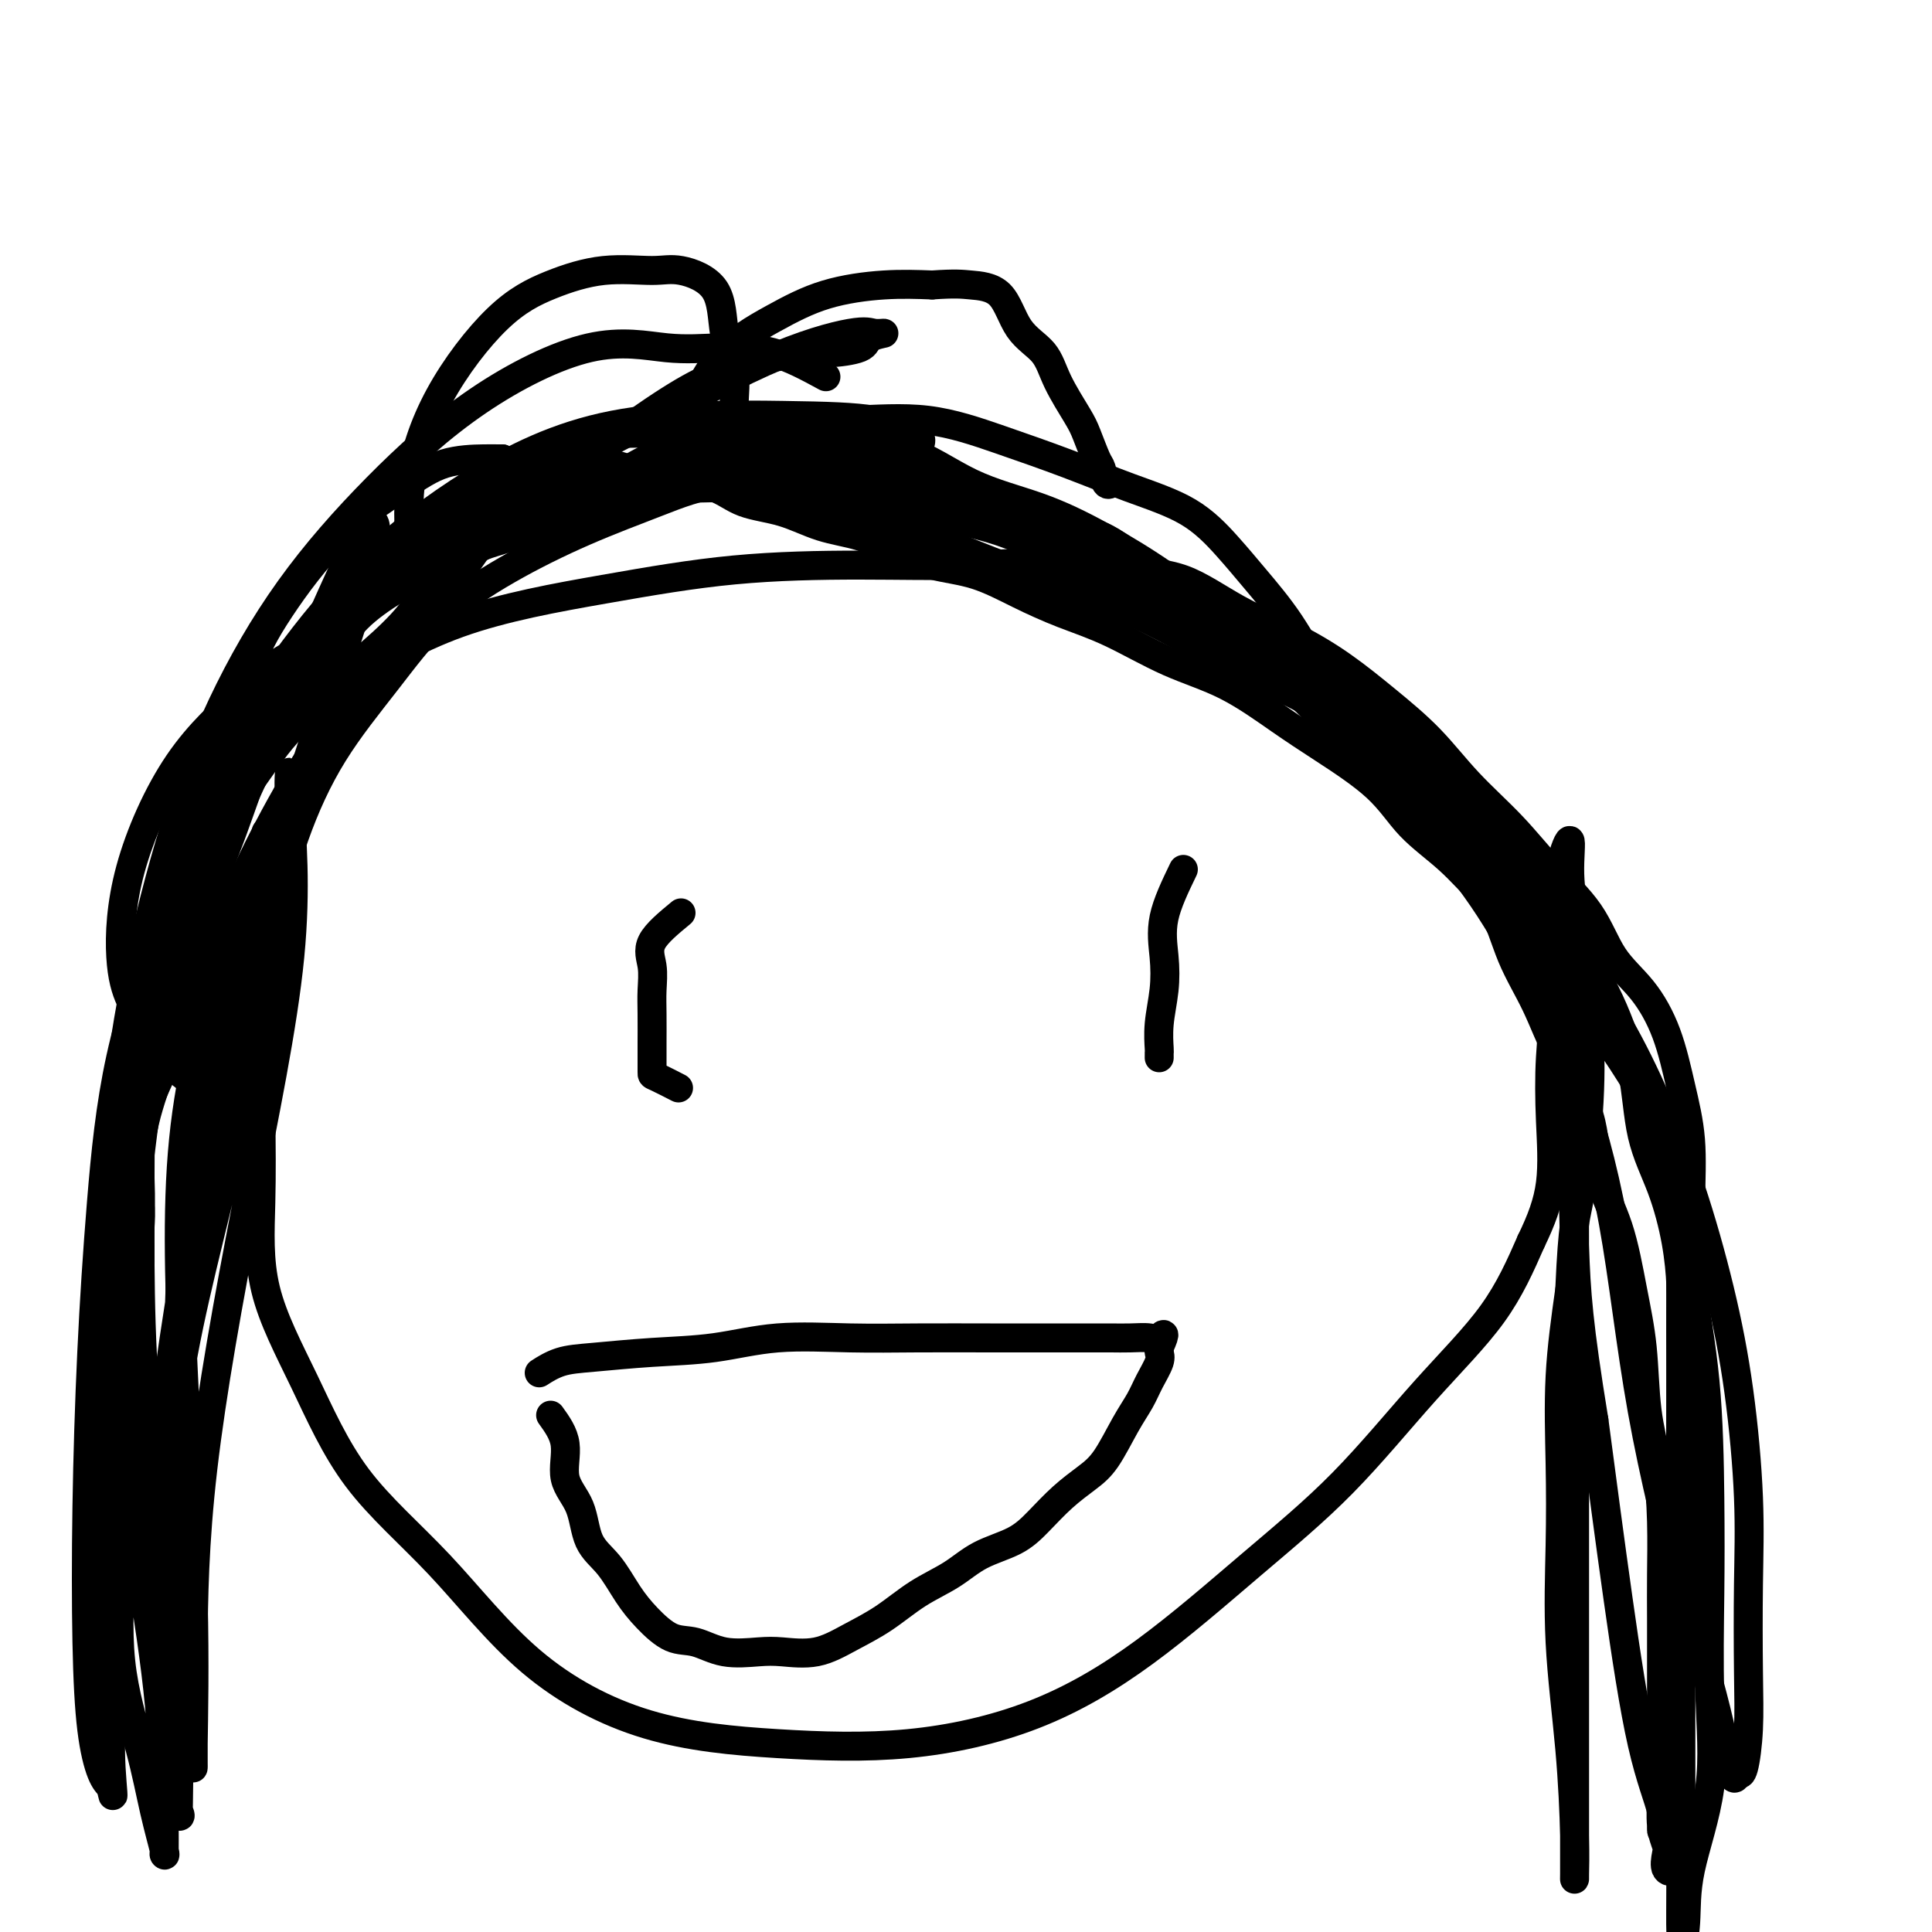
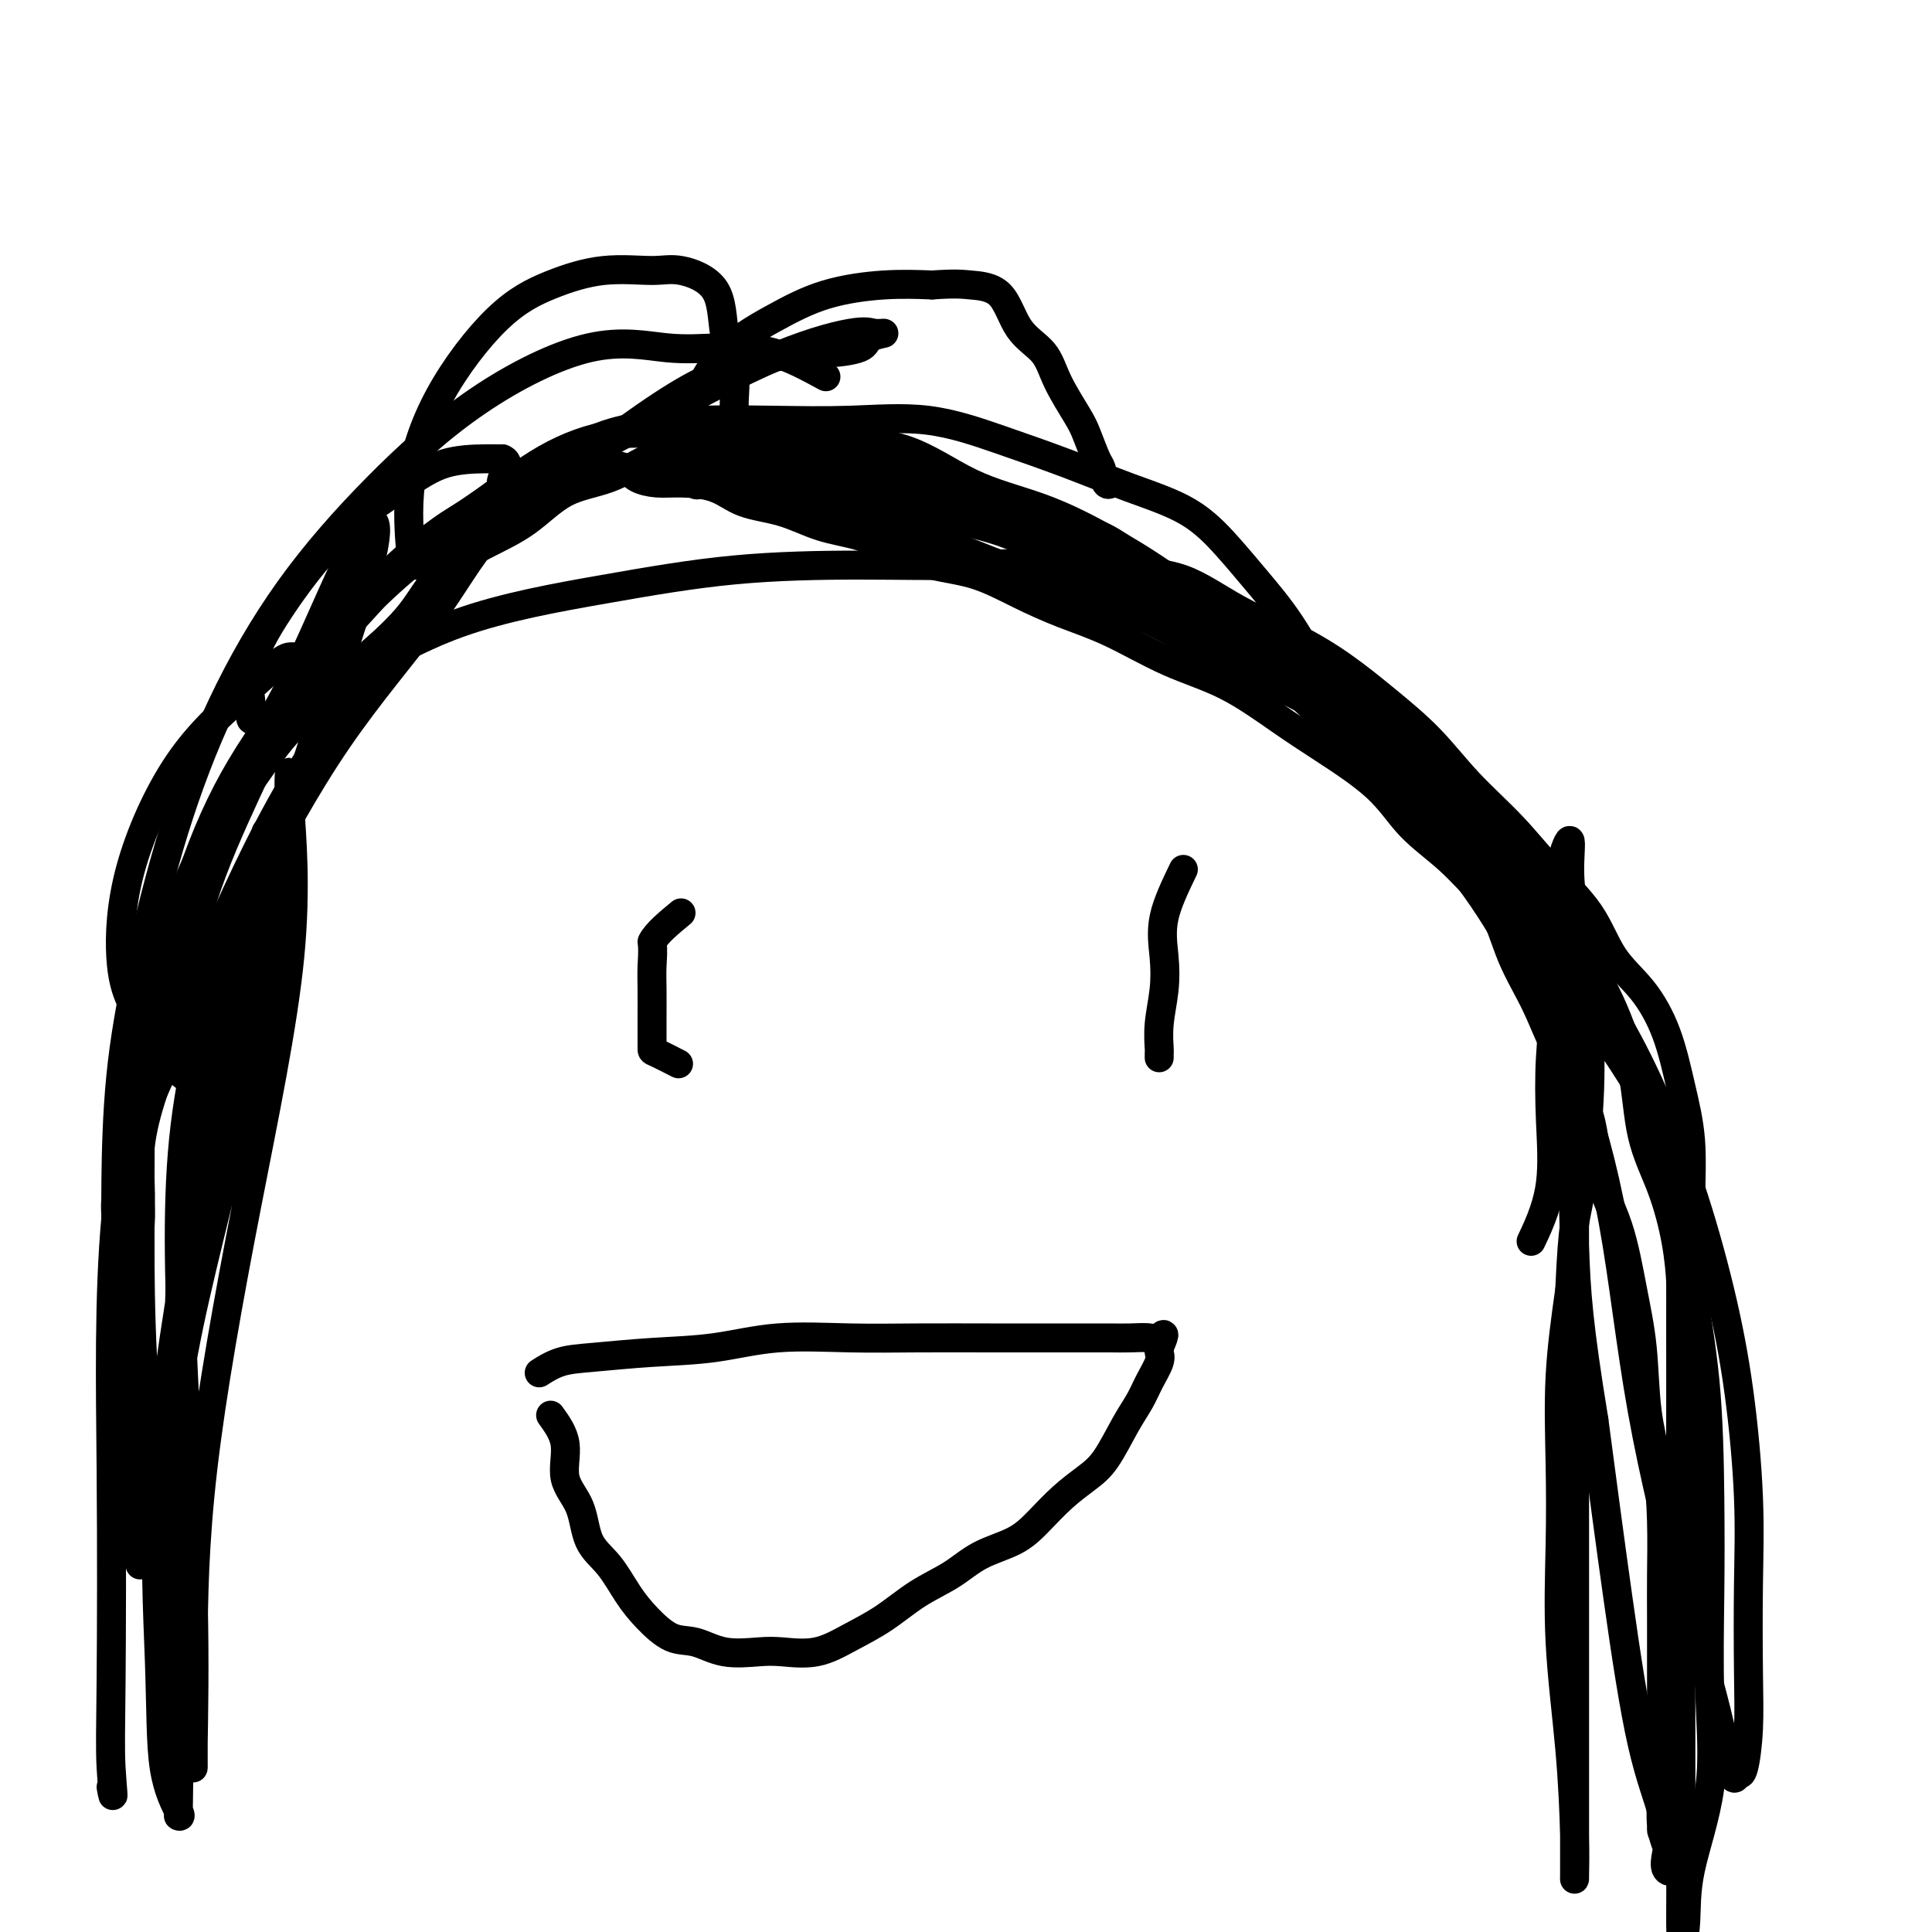
<svg xmlns="http://www.w3.org/2000/svg" viewBox="0 0 400 400" version="1.1">
  <g fill="none" stroke="#000000" stroke-width="6" stroke-linecap="round" stroke-linejoin="round">
-     <path d="M198,105c-5.170,-2.107 -10.339,-4.214 -14,-5c-3.661,-0.786 -5.812,-0.250 -8,0c-2.188,0.250 -4.413,0.216 -9,0c-4.587,-0.216 -11.535,-0.612 -17,0c-5.465,0.612 -9.447,2.232 -14,4c-4.553,1.768 -9.678,3.683 -15,6c-5.322,2.317 -10.842,5.037 -16,8c-5.158,2.963 -9.956,6.169 -14,10c-4.044,3.831 -7.336,8.287 -11,13c-3.664,4.713 -7.700,9.683 -11,15c-3.300,5.317 -5.864,10.980 -8,17c-2.136,6.020 -3.842,12.397 -5,19c-1.158,6.603 -1.766,13.431 -2,20c-0.234,6.569 -0.095,12.879 0,19c0.095,6.121 0.145,12.054 0,18c-0.145,5.946 -0.484,11.904 1,18c1.484,6.096 4.791,12.329 8,19c3.209,6.671 6.319,13.780 11,20c4.681,6.220 10.934,11.551 17,18c6.066,6.449 11.945,14.016 19,20c7.055,5.984 15.285,10.386 24,13c8.715,2.614 17.915,3.441 27,4c9.085,0.559 18.057,0.848 27,0c8.943,-0.848 17.859,-2.835 26,-6c8.141,-3.165 15.509,-7.508 23,-13c7.491,-5.492 15.107,-12.132 22,-18c6.893,-5.868 13.064,-10.965 19,-17c5.936,-6.035 11.637,-13.010 17,-19c5.363,-5.990 10.390,-10.997 14,-16c3.610,-5.003 5.805,-10.001 8,-15" />
    <path d="M317,257c2.139,-4.421 3.488,-7.972 4,-12c0.512,-4.028 0.187,-8.533 0,-13c-0.187,-4.467 -0.237,-8.898 0,-13c0.237,-4.102 0.760,-7.876 0,-12c-0.760,-4.124 -2.804,-8.599 -5,-13c-2.196,-4.401 -4.545,-8.727 -7,-13c-2.455,-4.273 -5.017,-8.491 -8,-13c-2.983,-4.509 -6.387,-9.307 -10,-13c-3.613,-3.693 -7.434,-6.280 -11,-9c-3.566,-2.720 -6.877,-5.572 -11,-8c-4.123,-2.428 -9.058,-4.433 -14,-7c-4.942,-2.567 -9.889,-5.697 -15,-8c-5.111,-2.303 -10.385,-3.779 -16,-6c-5.615,-2.221 -11.572,-5.187 -17,-7c-5.428,-1.813 -10.327,-2.472 -15,-4c-4.673,-1.528 -9.118,-3.925 -13,-5c-3.882,-1.075 -7.199,-0.828 -10,-1c-2.801,-0.172 -5.086,-0.763 -6,-1c-0.914,-0.237 -0.457,-0.118 0,0" />
    <path d="M245,180c-1.682,3.486 -3.365,6.973 -4,10c-0.635,3.027 -0.223,5.595 0,8c0.223,2.405 0.256,4.648 0,7c-0.256,2.352 -0.801,4.813 -1,7c-0.199,2.188 -0.053,4.102 0,5c0.053,0.898 0.014,0.780 0,1c-0.014,0.220 -0.004,0.777 0,1c0.004,0.223 0.002,0.111 0,0" />
-     <path d="M141,189c-2.536,2.092 -5.072,4.185 -6,6c-0.928,1.815 -0.249,3.353 0,5c0.249,1.647 0.067,3.405 0,5c-0.067,1.595 -0.018,3.028 0,5c0.018,1.972 0.006,4.483 0,6c-0.006,1.517 -0.004,2.039 0,3c0.004,0.961 0.011,2.361 0,3c-0.011,0.639 -0.042,0.518 1,1c1.042,0.482 3.155,1.566 4,2c0.845,0.434 0.423,0.217 0,0" />
+     <path d="M141,189c-2.536,2.092 -5.072,4.185 -6,6c0.249,1.647 0.067,3.405 0,5c-0.067,1.595 -0.018,3.028 0,5c0.018,1.972 0.006,4.483 0,6c-0.006,1.517 -0.004,2.039 0,3c0.004,0.961 0.011,2.361 0,3c-0.011,0.639 -0.042,0.518 1,1c1.042,0.482 3.155,1.566 4,2c0.845,0.434 0.423,0.217 0,0" />
    <path d="M114,293c1.350,1.876 2.699,3.753 3,6c0.301,2.247 -0.447,4.866 0,7c0.447,2.134 2.089,3.784 3,6c0.911,2.216 1.093,4.997 2,7c0.907,2.003 2.541,3.228 4,5c1.459,1.772 2.743,4.090 4,6c1.257,1.910 2.485,3.412 4,5c1.515,1.588 3.315,3.262 5,4c1.685,0.738 3.253,0.540 5,1c1.747,0.460 3.672,1.579 6,2c2.328,0.421 5.058,0.144 7,0c1.942,-0.144 3.098,-0.156 5,0c1.902,0.156 4.552,0.479 7,0c2.448,-0.479 4.693,-1.759 7,-3c2.307,-1.241 4.675,-2.442 7,-4c2.325,-1.558 4.606,-3.472 7,-5c2.394,-1.528 4.901,-2.670 7,-4c2.099,-1.330 3.790,-2.849 6,-4c2.210,-1.151 4.940,-1.936 7,-3c2.060,-1.064 3.450,-2.409 5,-4c1.550,-1.591 3.258,-3.429 5,-5c1.742,-1.571 3.516,-2.873 5,-4c1.484,-1.127 2.678,-2.077 4,-4c1.322,-1.923 2.771,-4.820 4,-7c1.229,-2.180 2.238,-3.645 3,-5c0.762,-1.355 1.276,-2.600 2,-4c0.724,-1.400 1.656,-2.954 2,-4c0.344,-1.046 0.098,-1.585 0,-2c-0.098,-0.415 -0.049,-0.708 0,-1" />
    <path d="M240,279c1.772,-4.011 0.701,-2.539 0,-2c-0.701,0.539 -1.033,0.144 -2,0c-0.967,-0.144 -2.568,-0.039 -4,0c-1.432,0.039 -2.695,0.010 -4,0c-1.305,-0.010 -2.652,-0.002 -5,0c-2.348,0.002 -5.697,-0.001 -9,0c-3.303,0.001 -6.559,0.007 -11,0c-4.441,-0.007 -10.069,-0.027 -15,0c-4.931,0.027 -9.167,0.102 -14,0c-4.833,-0.102 -10.262,-0.379 -15,0c-4.738,0.379 -8.783,1.415 -13,2c-4.217,0.585 -8.605,0.717 -13,1c-4.395,0.283 -8.797,0.715 -12,1c-3.203,0.285 -5.209,0.423 -7,1c-1.791,0.577 -3.369,1.593 -4,2c-0.631,0.407 -0.316,0.203 0,0" />
    <path d="M45,228c-6.271,-4.726 -12.541,-9.451 -15,-12c-2.459,-2.549 -1.105,-2.921 -1,-4c0.105,-1.079 -1.038,-2.866 -2,-5c-0.962,-2.134 -1.744,-4.614 -2,-9c-0.256,-4.386 0.013,-10.678 2,-18c1.987,-7.322 5.693,-15.675 10,-22c4.307,-6.325 9.217,-10.622 13,-14c3.783,-3.378 6.439,-5.837 8,-7c1.561,-1.163 2.026,-1.028 3,-1c0.974,0.028 2.457,-0.049 3,0c0.543,0.049 0.147,0.225 0,1c-0.147,0.775 -0.046,2.149 0,3c0.046,0.851 0.035,1.180 0,2c-0.035,0.820 -0.094,2.130 -1,3c-0.906,0.870 -2.658,1.299 -4,2c-1.342,0.701 -2.272,1.673 -3,2c-0.728,0.327 -1.253,0.010 -2,0c-0.747,-0.010 -1.715,0.286 -2,0c-0.285,-0.286 0.112,-1.156 0,-3c-0.112,-1.844 -0.733,-4.662 0,-8c0.733,-3.338 2.819,-7.196 6,-12c3.181,-4.804 7.458,-10.555 12,-15c4.542,-4.445 9.350,-7.583 13,-10c3.650,-2.417 6.143,-4.112 9,-5c2.857,-0.888 6.077,-0.970 8,-1c1.923,-0.030 2.549,-0.009 3,0c0.451,0.009 0.725,0.004 1,0" />
    <path d="M104,95c1.853,0.658 0.484,2.802 0,4c-0.484,1.198 -0.085,1.449 0,3c0.085,1.551 -0.146,4.402 -1,6c-0.854,1.598 -2.333,1.944 -4,3c-1.667,1.056 -3.522,2.823 -5,4c-1.478,1.177 -2.579,1.766 -4,2c-1.421,0.234 -3.161,0.115 -4,0c-0.839,-0.115 -0.778,-0.225 -1,-3c-0.222,-2.775 -0.728,-8.215 0,-14c0.728,-5.785 2.690,-11.914 6,-18c3.310,-6.086 7.967,-12.130 12,-16c4.033,-3.870 7.442,-5.565 11,-7c3.558,-1.435 7.267,-2.610 11,-3c3.733,-0.390 7.491,0.004 10,0c2.509,-0.004 3.768,-0.406 6,0c2.232,0.406 5.437,1.619 7,4c1.563,2.381 1.484,5.930 2,9c0.516,3.070 1.626,5.663 2,8c0.374,2.337 0.013,4.419 0,7c-0.013,2.581 0.323,5.662 0,8c-0.323,2.338 -1.305,3.935 -2,5c-0.695,1.065 -1.104,1.600 -2,2c-0.896,0.400 -2.279,0.665 -3,1c-0.721,0.335 -0.781,0.741 -1,0c-0.219,-0.741 -0.599,-2.628 -1,-5c-0.401,-2.372 -0.824,-5.228 0,-9c0.824,-3.772 2.895,-8.461 6,-12c3.105,-3.539 7.245,-5.928 11,-8c3.755,-2.072 7.126,-3.827 11,-5c3.874,-1.173 8.250,-1.764 12,-2c3.750,-0.236 6.875,-0.118 10,0" />
    <path d="M193,59c4.897,-0.334 6.139,-0.168 8,0c1.861,0.168 4.340,0.338 6,2c1.660,1.662 2.499,4.816 4,7c1.501,2.184 3.663,3.398 5,5c1.337,1.602 1.850,3.593 3,6c1.150,2.407 2.938,5.231 4,7c1.062,1.769 1.399,2.484 2,4c0.601,1.516 1.468,3.832 2,5c0.532,1.168 0.730,1.189 1,2c0.270,0.811 0.611,2.411 1,3c0.389,0.589 0.825,0.168 1,0c0.175,-0.168 0.087,-0.084 0,0" />
    <path d="M171,78c-3.647,-1.984 -7.295,-3.968 -11,-5c-3.705,-1.032 -7.469,-1.112 -11,-1c-3.531,0.112 -6.829,0.415 -11,0c-4.171,-0.415 -9.213,-1.548 -16,0c-6.787,1.548 -15.317,5.778 -23,11c-7.683,5.222 -14.519,11.435 -21,18c-6.481,6.565 -12.609,13.483 -18,21c-5.391,7.517 -10.047,15.635 -14,24c-3.953,8.365 -7.203,16.978 -10,26c-2.797,9.022 -5.142,18.454 -7,27c-1.858,8.546 -3.230,16.206 -4,24c-0.770,7.794 -0.939,15.723 -1,21c-0.061,5.277 -0.016,7.901 0,10c0.016,2.099 0.003,3.671 0,5c-0.003,1.329 0.006,2.414 0,2c-0.006,-0.414 -0.026,-2.326 0,-4c0.026,-1.674 0.100,-3.110 0,-5c-0.100,-1.890 -0.372,-4.234 1,-9c1.372,-4.766 4.387,-11.955 9,-22c4.613,-10.045 10.822,-22.944 17,-35c6.178,-12.056 12.323,-23.267 19,-33c6.677,-9.733 13.886,-17.989 19,-25c5.114,-7.011 8.134,-12.777 12,-17c3.866,-4.223 8.578,-6.904 13,-10c4.422,-3.096 8.555,-6.606 13,-10c4.445,-3.394 9.202,-6.673 13,-9c3.798,-2.327 6.638,-3.704 10,-5c3.362,-1.296 7.246,-2.513 10,-3c2.754,-0.487 4.377,-0.243 6,0" />
    <path d="M166,74c5.035,-1.431 4.622,-1.010 6,-1c1.378,0.010 4.548,-0.393 6,-1c1.452,-0.607 1.185,-1.420 2,-2c0.815,-0.580 2.712,-0.928 3,-1c0.288,-0.072 -1.034,0.131 -2,0c-0.966,-0.131 -1.577,-0.597 -5,0c-3.423,0.597 -9.659,2.258 -18,6c-8.341,3.742 -18.786,9.567 -29,15c-10.214,5.433 -20.195,10.476 -29,16c-8.805,5.524 -16.433,11.529 -23,18c-6.567,6.471 -12.072,13.409 -17,20c-4.928,6.591 -9.278,12.836 -13,20c-3.722,7.164 -6.815,15.249 -9,23c-2.185,7.751 -3.461,15.170 -5,22c-1.539,6.830 -3.341,13.070 -4,19c-0.659,5.930 -0.177,11.549 0,16c0.177,4.451 0.047,7.735 0,10c-0.047,2.265 -0.012,3.513 0,5c0.012,1.487 -0.001,3.215 0,3c0.001,-0.215 0.015,-2.371 0,-4c-0.015,-1.629 -0.058,-2.731 0,-4c0.058,-1.269 0.218,-2.706 0,-6c-0.218,-3.294 -0.815,-8.446 1,-16c1.815,-7.554 6.043,-17.509 11,-29c4.957,-11.491 10.642,-24.517 17,-36c6.358,-11.483 13.388,-21.424 19,-29c5.612,-7.576 9.806,-12.788 14,-18" />
-     <path d="M91,120c7.379,-9.297 9.326,-9.041 13,-10c3.674,-0.959 9.075,-3.133 14,-5c4.925,-1.867 9.376,-3.429 13,-4c3.624,-0.571 6.423,-0.153 9,0c2.577,0.153 4.933,0.041 7,0c2.067,-0.041 3.844,-0.010 6,0c2.156,0.010 4.689,-0.001 7,0c2.311,0.001 4.398,0.013 7,0c2.602,-0.013 5.717,-0.051 8,0c2.283,0.051 3.735,0.190 6,0c2.265,-0.190 5.345,-0.711 7,-1c1.655,-0.289 1.885,-0.347 2,-1c0.115,-0.653 0.115,-1.902 0,-3c-0.115,-1.098 -0.344,-2.047 0,-3c0.344,-0.953 1.261,-1.912 0,-3c-1.261,-1.088 -4.700,-2.307 -9,-3c-4.300,-0.693 -9.463,-0.860 -19,-1c-9.537,-0.140 -23.450,-0.251 -35,2c-11.550,2.251 -20.739,6.866 -29,12c-8.261,5.134 -15.595,10.787 -22,17c-6.405,6.213 -11.880,12.985 -17,20c-5.120,7.015 -9.886,14.274 -14,23c-4.114,8.726 -7.575,18.920 -11,29c-3.425,10.080 -6.813,20.046 -9,30c-2.187,9.954 -3.172,19.895 -4,30c-0.828,10.105 -1.498,20.374 -2,31c-0.502,10.626 -0.836,21.610 -1,32c-0.164,10.390 -0.157,20.187 0,28c0.157,7.813 0.465,13.642 1,18c0.535,4.358 1.296,7.245 2,9c0.704,1.755 1.352,2.377 2,3" />
    <path d="M23,370c0.776,4.296 0.217,0.036 0,-4c-0.217,-4.036 -0.091,-7.848 0,-18c0.091,-10.152 0.149,-26.645 0,-44c-0.149,-17.355 -0.504,-35.571 1,-52c1.504,-16.429 4.865,-31.071 8,-43c3.135,-11.929 6.042,-21.147 9,-29c2.958,-7.853 5.965,-14.343 9,-20c3.035,-5.657 6.096,-10.483 9,-16c2.904,-5.517 5.650,-11.726 8,-17c2.350,-5.274 4.304,-9.612 6,-13c1.696,-3.388 3.132,-5.825 4,-6c0.868,-0.175 1.166,1.912 0,7c-1.166,5.088 -3.797,13.176 -8,26c-4.203,12.824 -9.977,30.384 -15,49c-5.023,18.616 -9.296,38.288 -13,58c-3.704,19.712 -6.838,39.464 -8,56c-1.162,16.536 -0.350,29.857 0,40c0.350,10.143 0.238,17.108 1,22c0.762,4.892 2.399,7.712 3,9c0.601,1.288 0.168,1.043 0,1c-0.168,-0.043 -0.069,0.115 0,-7c0.069,-7.115 0.110,-21.503 0,-38c-0.110,-16.497 -0.370,-35.102 0,-54c0.370,-18.898 1.369,-38.088 4,-54c2.631,-15.912 6.895,-28.546 10,-37c3.105,-8.454 5.053,-12.727 7,-17" />
    <path d="M58,169c3.075,-9.506 2.263,-6.269 2,-6c-0.263,0.269 0.024,-2.428 0,-3c-0.024,-0.572 -0.360,0.982 0,7c0.360,6.018 1.417,16.498 0,31c-1.417,14.502 -5.308,33.024 -9,52c-3.692,18.976 -7.185,38.405 -9,54c-1.815,15.595 -1.951,27.358 -2,36c-0.049,8.642 -0.012,14.165 0,18c0.012,3.835 -0.003,5.983 0,7c0.003,1.017 0.022,0.904 0,1c-0.022,0.096 -0.086,0.400 0,-5c0.086,-5.400 0.322,-16.505 0,-30c-0.322,-13.495 -1.203,-29.381 -2,-46c-0.797,-16.619 -1.511,-33.971 0,-49c1.511,-15.029 5.245,-27.735 8,-37c2.755,-9.265 4.529,-15.090 6,-19c1.471,-3.910 2.637,-5.905 3,-7c0.363,-1.095 -0.078,-1.290 0,1c0.078,2.290 0.676,7.064 0,17c-0.676,9.936 -2.626,25.032 -6,41c-3.374,15.968 -8.172,32.808 -11,48c-2.828,15.192 -3.686,28.737 -4,40c-0.314,11.263 -0.084,20.246 0,26c0.084,5.754 0.023,8.280 0,10c-0.023,1.720 -0.006,2.634 0,2c0.006,-0.634 0.003,-2.817 0,-5" />
    <path d="M34,353c-0.061,-4.993 -0.212,-15.977 -1,-28c-0.788,-12.023 -2.212,-25.087 -3,-36c-0.788,-10.913 -0.940,-19.676 -1,-27c-0.060,-7.324 -0.030,-13.208 0,-19c0.030,-5.792 0.059,-11.490 0,-17c-0.059,-5.510 -0.205,-10.830 1,-17c1.205,-6.170 3.760,-13.188 6,-19c2.240,-5.812 4.164,-10.417 6,-14c1.836,-3.583 3.584,-6.144 5,-8c1.416,-1.856 2.500,-3.007 4,-5c1.500,-1.993 3.415,-4.827 5,-7c1.585,-2.173 2.839,-3.686 5,-6c2.161,-2.314 5.229,-5.430 8,-8c2.771,-2.570 5.246,-4.593 8,-7c2.754,-2.407 5.787,-5.198 8,-8c2.213,-2.802 3.607,-5.616 6,-8c2.393,-2.384 5.784,-4.337 9,-6c3.216,-1.663 6.258,-3.037 9,-5c2.742,-1.963 5.184,-4.516 8,-6c2.816,-1.484 6.008,-1.901 9,-3c2.992,-1.099 5.786,-2.882 8,-4c2.214,-1.118 3.850,-1.570 6,-2c2.150,-0.430 4.816,-0.837 7,-1c2.184,-0.163 3.887,-0.082 6,0c2.113,0.082 4.637,0.163 7,0c2.363,-0.163 4.563,-0.572 7,0c2.437,0.572 5.109,2.123 8,3c2.891,0.877 6.002,1.080 9,2c2.998,0.920 5.884,2.555 9,4c3.116,1.445 6.462,2.698 10,4c3.538,1.302 7.269,2.651 11,4" />
    <path d="M214,109c8.784,2.747 7.245,1.114 9,2c1.755,0.886 6.805,4.289 11,6c4.195,1.711 7.535,1.729 11,3c3.465,1.271 7.054,3.796 11,6c3.946,2.204 8.249,4.088 12,6c3.751,1.912 6.948,3.852 10,6c3.052,2.148 5.958,4.504 9,7c3.042,2.496 6.221,5.132 9,8c2.779,2.868 5.157,5.966 8,9c2.843,3.034 6.149,6.002 9,9c2.851,2.998 5.246,6.026 8,9c2.754,2.974 5.868,5.894 8,9c2.132,3.106 3.283,6.397 5,9c1.717,2.603 4.001,4.516 6,7c1.999,2.484 3.712,5.537 5,9c1.288,3.463 2.150,7.335 3,11c0.850,3.665 1.689,7.125 2,11c0.311,3.875 0.094,8.167 0,14c-0.094,5.833 -0.065,13.208 0,20c0.065,6.792 0.167,13.001 0,20c-0.167,6.999 -0.604,14.786 -1,23c-0.396,8.214 -0.752,16.854 -1,24c-0.248,7.146 -0.389,12.798 -1,18c-0.611,5.202 -1.691,9.956 -2,14c-0.309,4.044 0.155,7.379 0,9c-0.155,1.621 -0.928,1.528 -1,1c-0.072,-0.528 0.558,-1.492 0,-4c-0.558,-2.508 -2.304,-6.560 -4,-14c-1.696,-7.440 -3.342,-18.269 -5,-30c-1.658,-11.731 -3.329,-24.366 -5,-37" />
    <path d="M330,294c-3.199,-19.564 -3.696,-26.473 -4,-36c-0.304,-9.527 -0.413,-21.673 -1,-31c-0.587,-9.327 -1.650,-15.836 -2,-22c-0.350,-6.164 0.015,-11.983 0,-16c-0.015,-4.017 -0.410,-6.234 0,-9c0.410,-2.766 1.627,-6.083 2,-6c0.373,0.083 -0.096,3.567 0,7c0.096,3.433 0.758,6.817 1,14c0.242,7.183 0.065,18.167 0,30c-0.065,11.833 -0.017,24.516 0,38c0.017,13.484 0.005,27.769 0,41c-0.005,13.231 -0.001,25.408 0,35c0.001,9.592 0.000,16.598 0,23c-0.000,6.402 -0.000,12.199 0,16c0.000,3.801 0.001,5.604 0,7c-0.001,1.396 -0.002,2.384 0,3c0.002,0.616 0.007,0.860 0,1c-0.007,0.140 -0.026,0.176 0,-1c0.026,-1.176 0.099,-3.565 0,-8c-0.099,-4.435 -0.368,-10.915 -1,-18c-0.632,-7.085 -1.628,-14.774 -2,-22c-0.372,-7.226 -0.120,-13.988 0,-20c0.120,-6.012 0.109,-11.272 0,-17c-0.109,-5.728 -0.317,-11.922 0,-18c0.317,-6.078 1.158,-12.039 2,-18" />
    <path d="M325,267c0.643,-14.588 1.249,-14.557 2,-19c0.751,-4.443 1.647,-13.360 2,-20c0.353,-6.640 0.164,-11.002 0,-14c-0.164,-2.998 -0.303,-4.633 0,-6c0.303,-1.367 1.048,-2.467 0,-3c-1.048,-0.533 -3.890,-0.500 -6,-2c-2.110,-1.500 -3.487,-4.534 -5,-7c-1.513,-2.466 -3.161,-4.365 -5,-6c-1.839,-1.635 -3.869,-3.006 -6,-5c-2.131,-1.994 -4.365,-4.610 -7,-7c-2.635,-2.390 -5.673,-4.554 -8,-7c-2.327,-2.446 -3.944,-5.173 -7,-8c-3.056,-2.827 -7.552,-5.754 -11,-8c-3.448,-2.246 -5.847,-3.811 -9,-6c-3.153,-2.189 -7.060,-5.000 -11,-7c-3.940,-2.000 -7.912,-3.187 -12,-5c-4.088,-1.813 -8.292,-4.253 -12,-6c-3.708,-1.747 -6.920,-2.802 -10,-4c-3.080,-1.198 -6.029,-2.537 -9,-4c-2.971,-1.463 -5.965,-3.048 -9,-4c-3.035,-0.952 -6.111,-1.270 -9,-2c-2.889,-0.730 -5.591,-1.871 -8,-3c-2.409,-1.129 -4.525,-2.246 -7,-3c-2.475,-0.754 -5.309,-1.144 -8,-2c-2.691,-0.856 -5.240,-2.176 -8,-3c-2.760,-0.824 -5.730,-1.151 -8,-2c-2.270,-0.849 -3.840,-2.219 -6,-3c-2.160,-0.781 -4.909,-0.972 -7,-1c-2.091,-0.028 -3.525,0.108 -5,0c-1.475,-0.108 -2.993,-0.459 -4,-1c-1.007,-0.541 -1.504,-1.270 -2,-2" />
    <path d="M130,97c-11.435,-3.413 -4.023,-0.946 -1,0c3.023,0.946 1.655,0.371 2,0c0.345,-0.371 2.401,-0.536 5,0c2.599,0.536 5.741,1.774 11,3c5.259,1.226 12.637,2.439 20,4c7.363,1.561 14.712,3.470 22,6c7.288,2.530 14.514,5.681 21,8c6.486,2.319 12.230,3.808 18,6c5.770,2.192 11.564,5.089 17,8c5.436,2.911 10.512,5.835 15,8c4.488,2.165 8.389,3.570 12,6c3.611,2.430 6.934,5.883 11,9c4.066,3.117 8.875,5.898 13,9c4.125,3.102 7.567,6.527 11,10c3.433,3.473 6.857,6.995 10,11c3.143,4.005 6.006,8.494 9,13c2.994,4.506 6.118,9.029 9,14c2.882,4.971 5.522,10.391 8,16c2.478,5.609 4.793,11.407 7,18c2.207,6.593 4.304,13.981 6,21c1.696,7.019 2.991,13.669 4,21c1.009,7.331 1.732,15.345 2,22c0.268,6.655 0.082,11.953 0,18c-0.082,6.047 -0.061,12.844 0,18c0.061,5.156 0.161,8.671 0,12c-0.161,3.329 -0.582,6.473 -1,8c-0.418,1.527 -0.834,1.436 -1,1c-0.166,-0.436 -0.083,-1.218 0,-2" />
    <path d="M360,365c-0.918,7.780 -2.213,-0.269 -4,-8c-1.787,-7.731 -4.067,-15.144 -7,-26c-2.933,-10.856 -6.520,-25.157 -9,-39c-2.480,-13.843 -3.853,-27.230 -6,-39c-2.147,-11.770 -5.067,-21.922 -8,-30c-2.933,-8.078 -5.878,-14.081 -9,-20c-3.122,-5.919 -6.419,-11.753 -10,-17c-3.581,-5.247 -7.444,-9.906 -11,-15c-3.556,-5.094 -6.805,-10.625 -10,-15c-3.195,-4.375 -6.338,-7.596 -10,-11c-3.662,-3.404 -7.845,-6.990 -12,-10c-4.155,-3.010 -8.283,-5.442 -12,-8c-3.717,-2.558 -7.024,-5.242 -11,-8c-3.976,-2.758 -8.620,-5.589 -13,-8c-4.380,-2.411 -8.494,-4.401 -13,-6c-4.506,-1.599 -9.403,-2.806 -14,-5c-4.597,-2.194 -8.894,-5.376 -14,-7c-5.106,-1.624 -11.021,-1.692 -16,-2c-4.979,-0.308 -9.021,-0.858 -14,-1c-4.979,-0.142 -10.893,0.124 -16,0c-5.107,-0.124 -9.406,-0.636 -14,0c-4.594,0.636 -9.482,2.421 -14,5c-4.518,2.579 -8.668,5.953 -13,9c-4.332,3.047 -8.848,5.767 -13,9c-4.152,3.233 -7.939,6.980 -11,11c-3.061,4.020 -5.395,8.312 -8,12c-2.605,3.688 -5.482,6.772 -7,9c-1.518,2.228 -1.678,3.600 -2,5c-0.322,1.400 -0.806,2.829 -1,3c-0.194,0.171 -0.097,-0.914 0,-2" />
    <path d="M58,151c-4.197,5.628 -0.190,0.698 2,-2c2.190,-2.698 2.564,-3.164 4,-4c1.436,-0.836 3.933,-2.042 9,-5c5.067,-2.958 12.702,-7.667 22,-11c9.298,-3.333 20.257,-5.289 30,-7c9.743,-1.711 18.269,-3.176 27,-4c8.731,-0.824 17.668,-1.007 26,-1c8.332,0.007 16.059,0.203 23,0c6.941,-0.203 13.096,-0.805 18,0c4.904,0.805 8.557,3.019 13,5c4.443,1.981 9.676,3.730 15,6c5.324,2.270 10.739,5.060 16,8c5.261,2.940 10.369,6.029 15,9c4.631,2.971 8.785,5.825 13,9c4.215,3.175 8.493,6.670 12,10c3.507,3.330 6.245,6.496 9,10c2.755,3.504 5.529,7.348 8,11c2.471,3.652 4.639,7.113 7,11c2.361,3.887 4.916,8.200 7,13c2.084,4.800 3.697,10.088 6,16c2.303,5.912 5.297,12.447 7,19c1.703,6.553 2.116,13.125 3,20c0.884,6.875 2.241,14.052 3,22c0.759,7.948 0.921,16.667 1,24c0.079,7.333 0.075,13.281 0,20c-0.075,6.719 -0.220,14.211 0,21c0.220,6.789 0.805,12.877 0,19c-0.805,6.123 -2.999,12.280 -4,17c-1.001,4.720 -0.808,8.001 -1,11c-0.192,2.999 -0.769,5.714 -1,7c-0.231,1.286 -0.115,1.143 0,1" />
    <path d="M348,406c-0.928,4.962 -0.249,-0.632 0,-3c0.249,-2.368 0.067,-1.509 0,-3c-0.067,-1.491 -0.018,-5.330 0,-13c0.018,-7.670 0.006,-19.169 0,-32c-0.006,-12.831 -0.005,-26.994 0,-40c0.005,-13.006 0.014,-24.855 0,-35c-0.014,-10.145 -0.049,-18.586 0,-25c0.049,-6.414 0.184,-10.800 -1,-15c-1.184,-4.200 -3.686,-8.215 -6,-12c-2.314,-3.785 -4.442,-7.341 -7,-11c-2.558,-3.659 -5.548,-7.422 -9,-12c-3.452,-4.578 -7.365,-9.971 -11,-14c-3.635,-4.029 -6.990,-6.696 -11,-11c-4.010,-4.304 -8.673,-10.247 -13,-15c-4.327,-4.753 -8.317,-8.316 -12,-12c-3.683,-3.684 -7.059,-7.488 -11,-11c-3.941,-3.512 -8.449,-6.731 -12,-10c-3.551,-3.269 -6.147,-6.587 -9,-9c-2.853,-2.413 -5.964,-3.920 -9,-6c-3.036,-2.080 -5.998,-4.732 -9,-6c-3.002,-1.268 -6.043,-1.150 -9,-2c-2.957,-0.850 -5.831,-2.666 -9,-4c-3.169,-1.334 -6.634,-2.186 -10,-3c-3.366,-0.814 -6.635,-1.591 -10,-2c-3.365,-0.409 -6.827,-0.449 -10,-1c-3.173,-0.551 -6.057,-1.612 -9,-2c-2.943,-0.388 -5.946,-0.105 -9,0c-3.054,0.105 -6.158,0.030 -9,0c-2.842,-0.030 -5.421,-0.015 -8,0" />
-     <path d="M145,97c-8.569,-0.010 -7.492,1.466 -9,3c-1.508,1.534 -5.600,3.126 -9,4c-3.400,0.874 -6.107,1.029 -9,2c-2.893,0.971 -5.970,2.757 -9,4c-3.030,1.243 -6.012,1.944 -9,3c-2.988,1.056 -5.982,2.467 -9,4c-3.018,1.533 -6.060,3.187 -9,5c-2.940,1.813 -5.780,3.783 -8,6c-2.220,2.217 -3.822,4.681 -6,7c-2.178,2.319 -4.931,4.494 -7,7c-2.069,2.506 -3.453,5.343 -5,9c-1.547,3.657 -3.258,8.135 -5,13c-1.742,4.865 -3.516,10.116 -6,16c-2.484,5.884 -5.678,12.400 -8,19c-2.322,6.600 -3.771,13.282 -5,20c-1.229,6.718 -2.237,13.472 -3,20c-0.763,6.528 -1.280,12.832 -2,19c-0.720,6.168 -1.645,12.202 -2,19c-0.355,6.798 -0.142,14.359 0,22c0.142,7.641 0.214,15.361 0,23c-0.214,7.639 -0.712,15.196 0,22c0.712,6.804 2.636,12.857 4,18c1.364,5.143 2.169,9.378 3,13c0.831,3.622 1.687,6.631 2,8c0.313,1.369 0.083,1.099 0,1c-0.083,-0.099 -0.020,-0.027 0,-1c0.020,-0.973 -0.005,-2.993 0,-4c0.005,-1.007 0.040,-1.002 0,-5c-0.040,-3.998 -0.154,-11.999 -1,-21c-0.846,-9.001 -2.423,-19.000 -4,-29" />
    <path d="M29,324c-0.941,-14.642 -0.794,-21.746 -1,-30c-0.206,-8.254 -0.765,-17.659 -1,-26c-0.235,-8.341 -0.145,-15.618 0,-22c0.145,-6.382 0.345,-11.867 2,-18c1.655,-6.133 4.764,-12.913 7,-20c2.236,-7.087 3.598,-14.480 6,-22c2.402,-7.520 5.843,-15.166 9,-22c3.157,-6.834 6.029,-12.855 9,-18c2.971,-5.145 6.041,-9.414 9,-13c2.959,-3.586 5.807,-6.490 8,-9c2.193,-2.510 3.730,-4.627 6,-7c2.270,-2.373 5.273,-5.002 8,-7c2.727,-1.998 5.177,-3.365 8,-5c2.823,-1.635 6.018,-3.538 9,-5c2.982,-1.462 5.749,-2.483 8,-4c2.251,-1.517 3.984,-3.530 7,-5c3.016,-1.470 7.314,-2.397 11,-3c3.686,-0.603 6.759,-0.883 11,-1c4.241,-0.117 9.651,-0.073 15,0c5.349,0.073 10.638,0.175 16,0c5.362,-0.175 10.799,-0.626 16,0c5.201,0.626 10.168,2.329 15,4c4.832,1.671 9.528,3.311 14,5c4.472,1.689 8.718,3.426 13,5c4.282,1.574 8.599,2.983 12,5c3.401,2.017 5.887,4.642 8,7c2.113,2.358 3.853,4.450 6,7c2.147,2.550 4.699,5.560 7,9c2.301,3.440 4.350,7.311 7,11c2.650,3.689 5.900,7.197 9,11c3.100,3.803 6.050,7.902 9,12" />
    <path d="M292,163c8.506,10.743 6.772,9.099 8,11c1.228,1.901 5.419,7.346 8,12c2.581,4.654 3.554,8.516 5,12c1.446,3.484 3.367,6.589 5,10c1.633,3.411 2.979,7.128 5,11c2.021,3.872 4.716,7.898 6,12c1.284,4.102 1.155,8.281 2,12c0.845,3.719 2.664,6.979 4,11c1.336,4.021 2.190,8.805 3,13c0.810,4.195 1.576,7.802 2,12c0.424,4.198 0.506,8.986 1,13c0.494,4.014 1.400,7.253 2,11c0.600,3.747 0.893,8.003 1,12c0.107,3.997 0.029,7.735 0,11c-0.029,3.265 -0.008,6.056 0,9c0.008,2.944 0.002,6.041 0,9c-0.002,2.959 -0.002,5.778 0,8c0.002,2.222 0.004,3.845 0,6c-0.004,2.155 -0.015,4.841 0,7c0.015,2.159 0.054,3.790 0,6c-0.054,2.210 -0.203,4.997 0,7c0.203,2.003 0.759,3.222 1,4c0.241,0.778 0.168,1.116 0,2c-0.168,0.884 -0.430,2.315 0,3c0.430,0.685 1.551,0.624 2,0c0.449,-0.624 0.224,-1.812 0,-3" />
    <path d="M347,384c0.309,-0.523 0.082,-0.331 0,-1c-0.082,-0.669 -0.018,-2.201 0,-3c0.018,-0.799 -0.009,-0.866 0,-1c0.009,-0.134 0.055,-0.336 0,-5c-0.055,-4.664 -0.211,-13.791 0,-23c0.211,-9.209 0.788,-18.500 1,-26c0.212,-7.500 0.057,-13.209 0,-19c-0.057,-5.791 -0.017,-11.664 0,-16c0.017,-4.336 0.011,-7.135 0,-10c-0.011,-2.865 -0.027,-5.796 0,-8c0.027,-2.204 0.098,-3.681 0,-6c-0.098,-2.319 -0.363,-5.478 -1,-9c-0.637,-3.522 -1.646,-7.405 -3,-11c-1.354,-3.595 -3.054,-6.900 -4,-11c-0.946,-4.100 -1.136,-8.993 -2,-13c-0.864,-4.007 -2.400,-7.126 -4,-10c-1.600,-2.874 -3.264,-5.502 -4,-7c-0.736,-1.498 -0.544,-1.865 -1,-2c-0.456,-0.135 -1.559,-0.039 -2,0c-0.441,0.039 -0.221,0.019 0,0" />
  </g>
</svg>